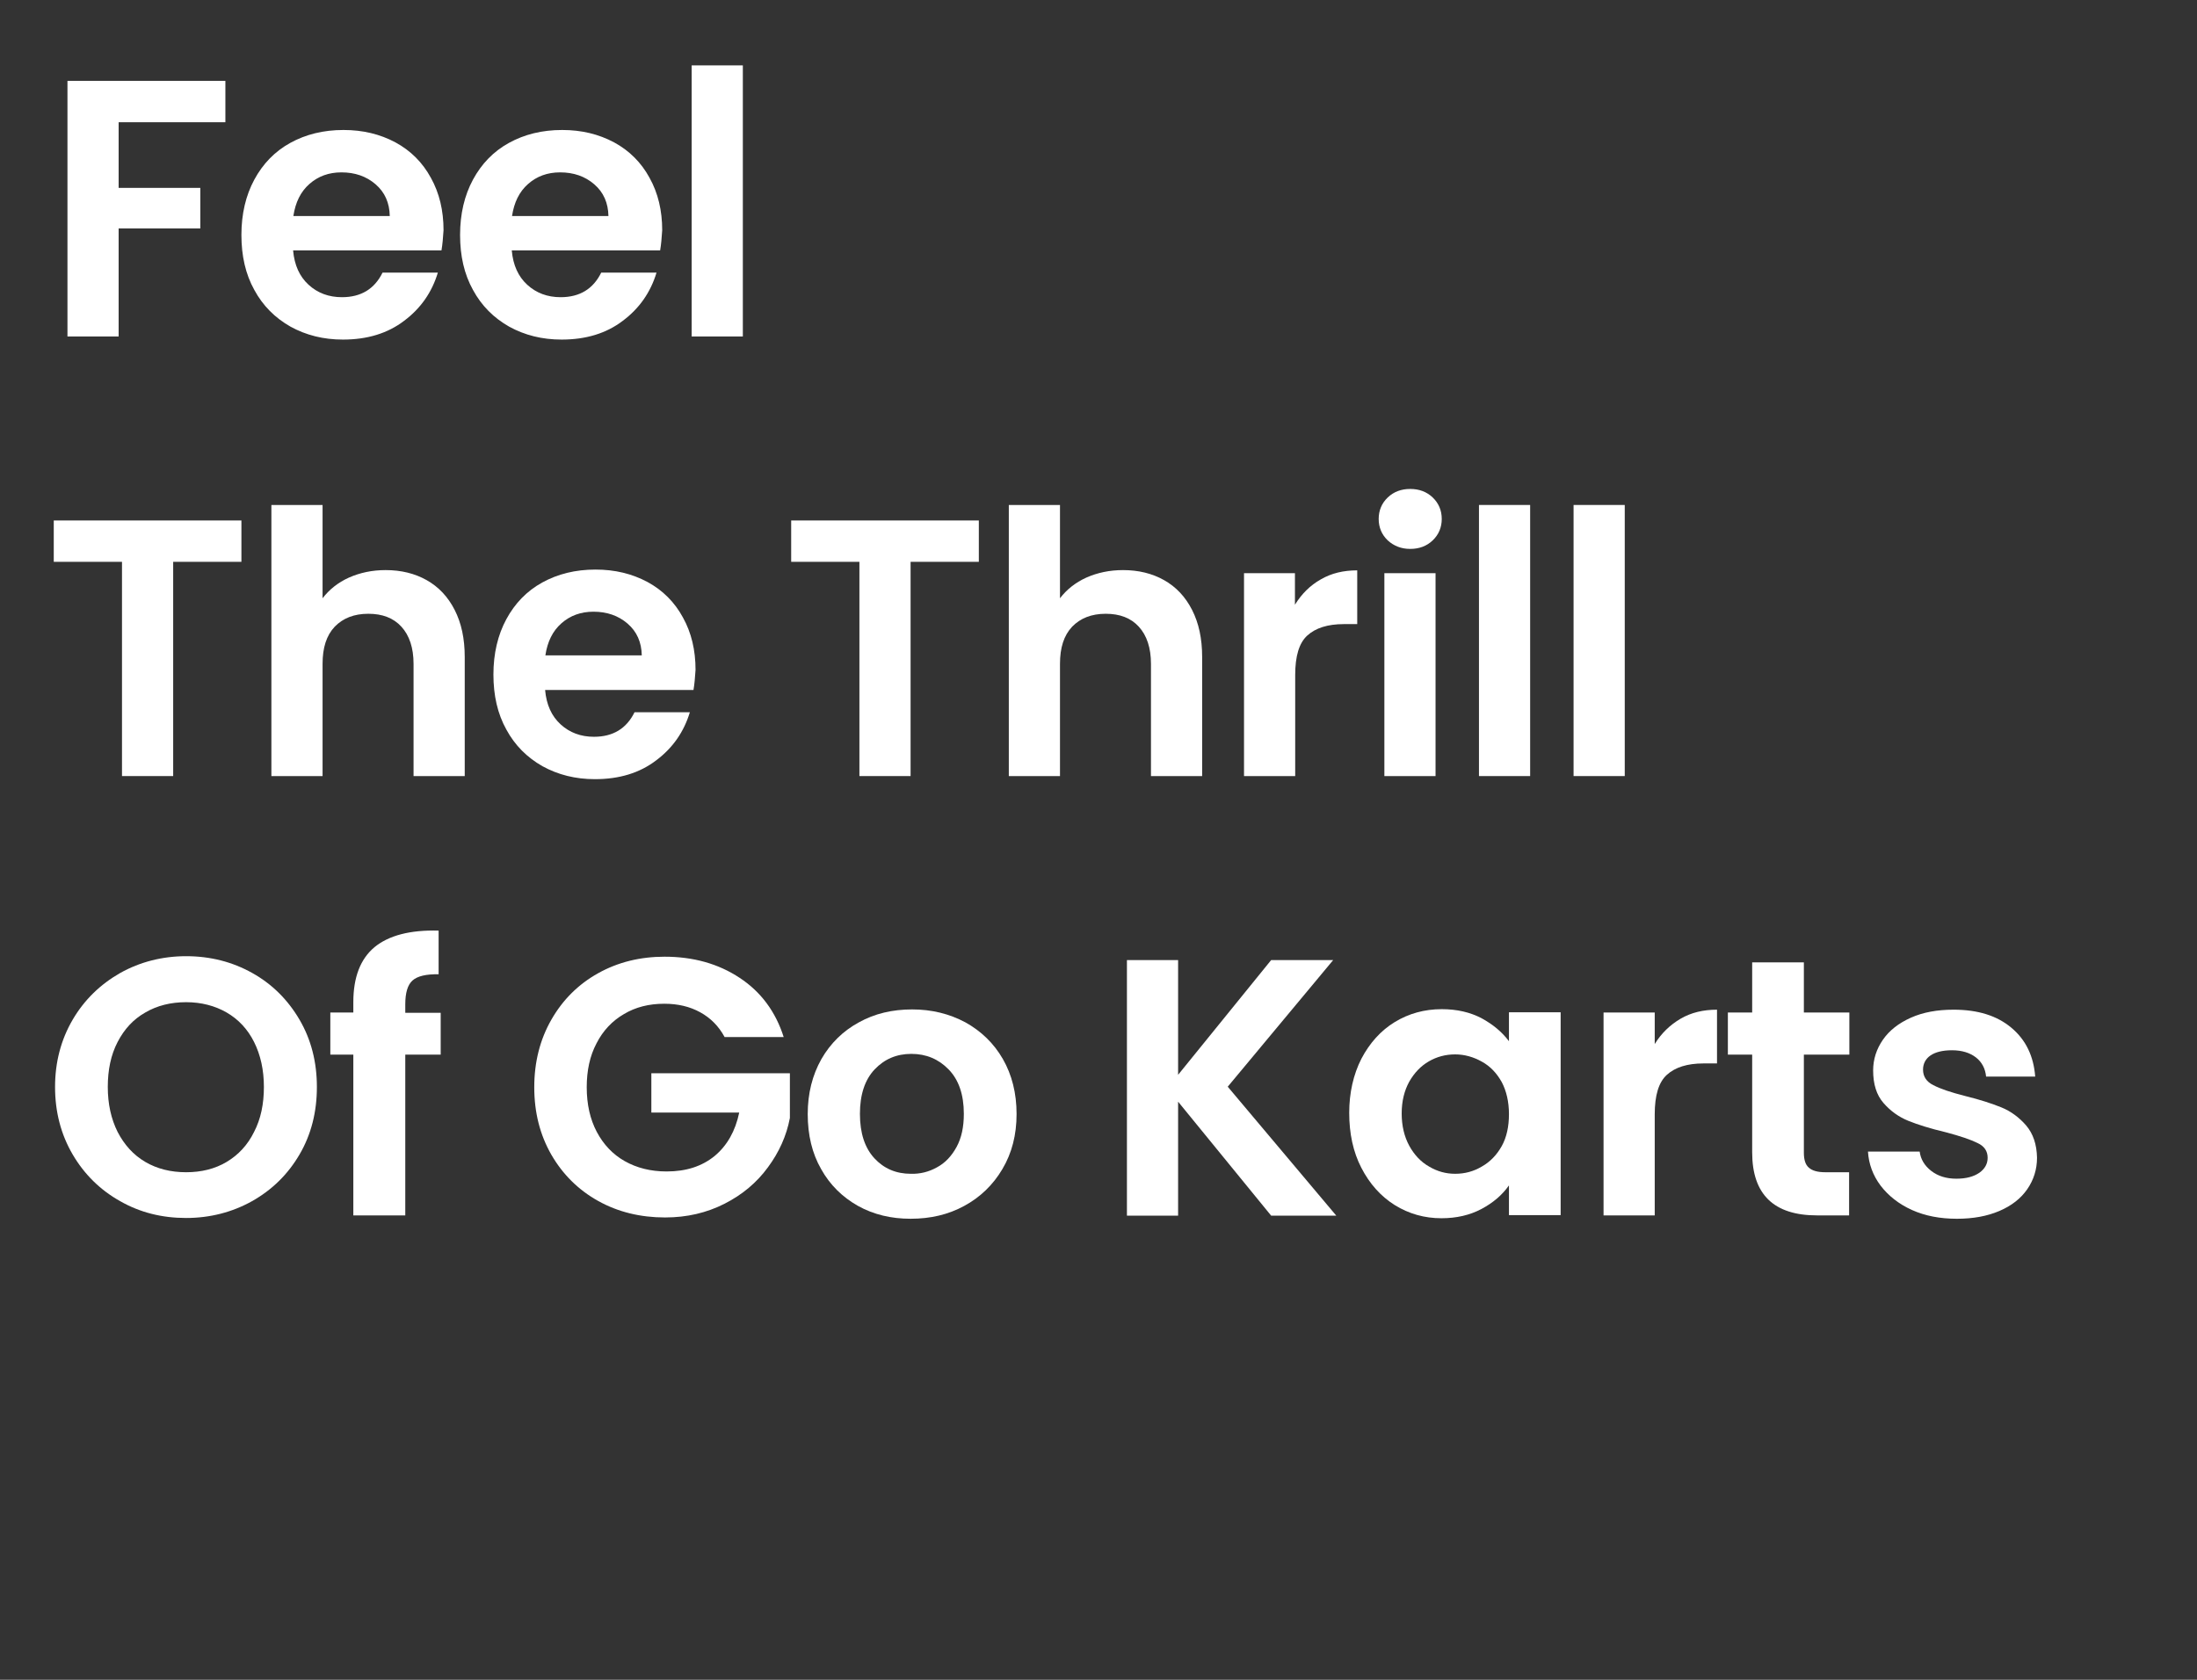
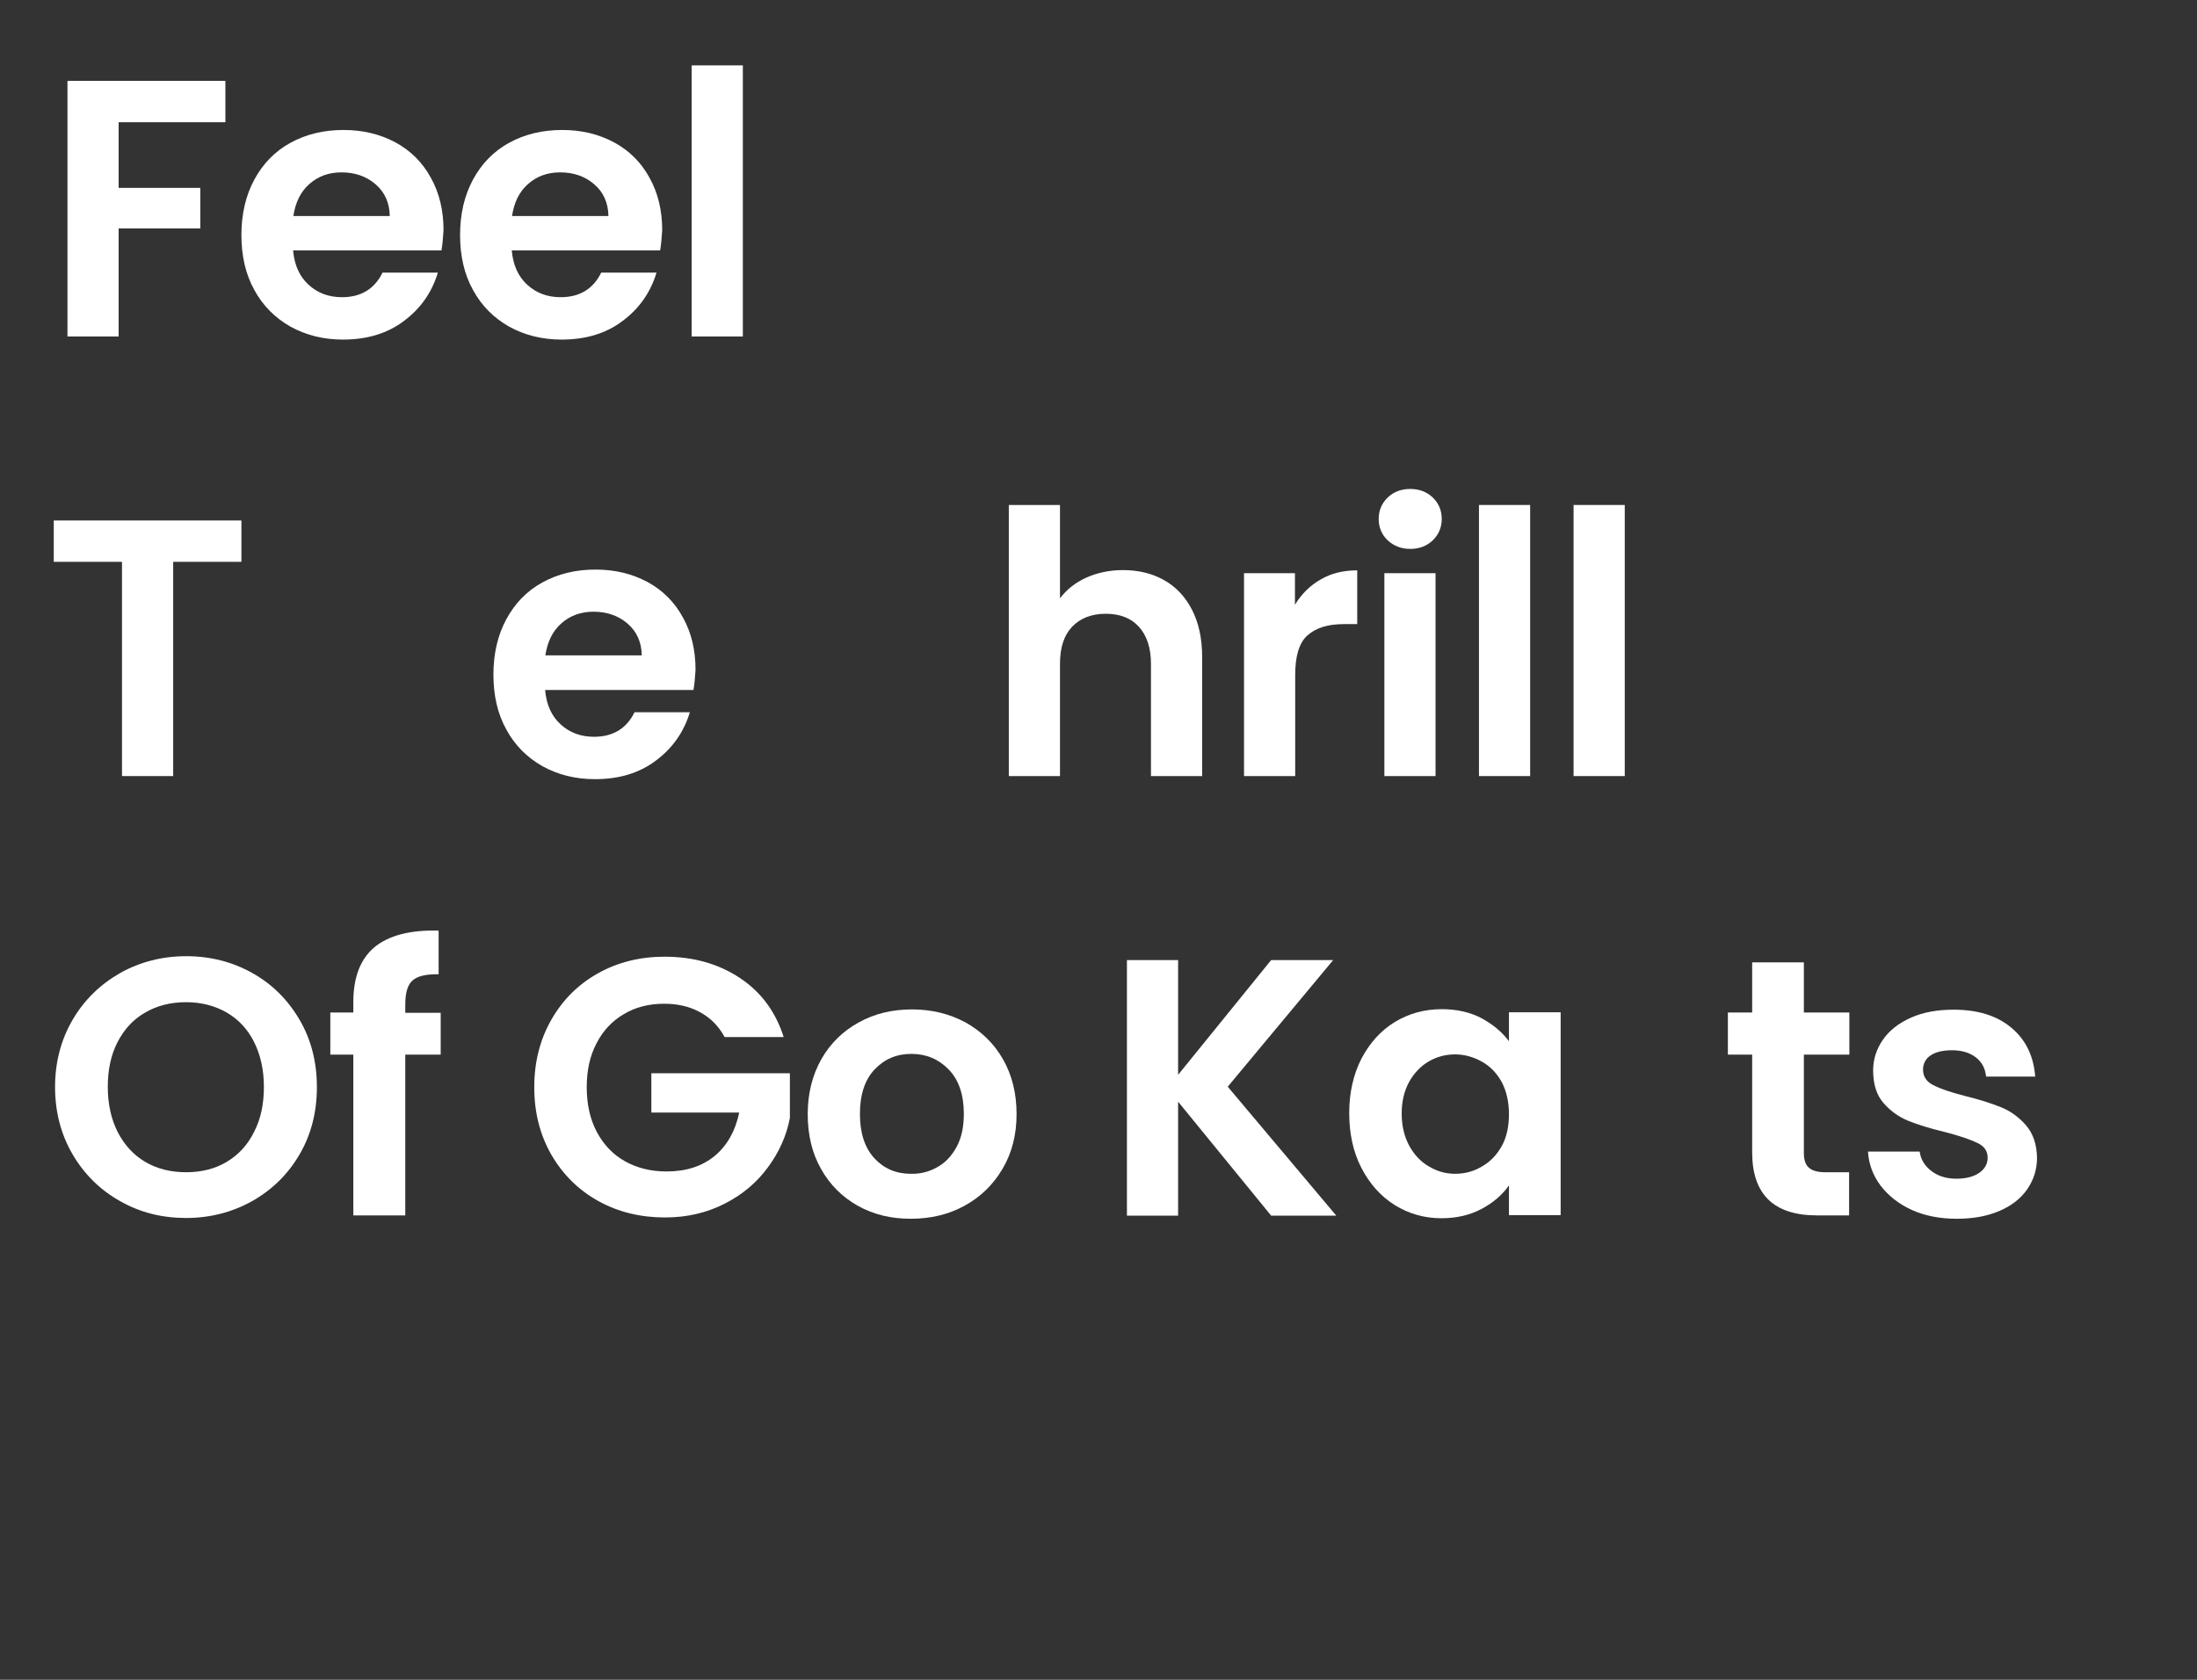
<svg xmlns="http://www.w3.org/2000/svg" version="1.1" id="Layer_1" x="0px" y="0px" viewBox="0 0 850 650" style="enable-background:new 0 0 850 650;" xml:space="preserve">
  <rect x="0" y="0" width="850" height="650" fill="#333333" stroke="none" />
  <style type="text/css">
	.st0{fill:#FFFFFF;}
</style>
  <g>
    <path class="st0" d="M87.2,31.3v16H45.9v25.4h31.6v15.7H45.9v41.8H26.1V31.3H87.2z" />
    <path class="st0" d="M170.8,96.9h-57.4c0.5,5.7,2.5,10.1,6,13.3c3.5,3.2,7.8,4.8,12.9,4.8c7.4,0,12.6-3.2,15.7-9.5h21.4   c-2.3,7.6-6.6,13.8-13,18.6c-6.4,4.9-14.3,7.3-23.7,7.3c-7.6,0-14.3-1.7-20.3-5c-6-3.4-10.7-8.1-14-14.2c-3.4-6.1-5-13.2-5-21.3   c0-8.1,1.7-15.3,5-21.4c3.3-6.1,7.9-10.9,13.9-14.2c6-3.3,12.8-5,20.6-5c7.5,0,14.1,1.6,20.1,4.8c5.9,3.2,10.5,7.8,13.7,13.7   c3.3,5.9,4.9,12.7,4.9,20.3C171.4,92.1,171.2,94.6,170.8,96.9z M150.8,83.6c-0.1-5.1-1.9-9.2-5.5-12.3c-3.6-3.1-8-4.6-13.2-4.6   c-4.9,0-9,1.5-12.4,4.5c-3.4,3-5.4,7.1-6.2,12.4H150.8z" />
    <path class="st0" d="M255.4,96.9H198c0.5,5.7,2.5,10.1,6,13.3c3.5,3.2,7.8,4.8,12.9,4.8c7.4,0,12.6-3.2,15.7-9.5H254   c-2.3,7.6-6.6,13.8-13,18.6c-6.4,4.9-14.3,7.3-23.7,7.3c-7.6,0-14.3-1.7-20.3-5c-6-3.4-10.7-8.1-14-14.2c-3.4-6.1-5-13.2-5-21.3   c0-8.1,1.7-15.3,5-21.4c3.3-6.1,7.9-10.9,13.9-14.2c6-3.3,12.8-5,20.6-5c7.5,0,14.1,1.6,20.1,4.8c5.9,3.2,10.5,7.8,13.7,13.7   c3.3,5.9,4.9,12.7,4.9,20.3C256,92.1,255.8,94.6,255.4,96.9z M235.4,83.6c-0.1-5.1-1.9-9.2-5.5-12.3c-3.6-3.1-8-4.6-13.2-4.6   c-4.9,0-9,1.5-12.4,4.5c-3.4,3-5.4,7.1-6.2,12.4H235.4z" />
    <path class="st0" d="M287.4,25.3v104.9h-19.8V25.3H287.4z" />
    <path class="st0" d="M93.4,201.4v16H67v82.9H47.2v-82.9H20.8v-16H93.4z" />
-     <path class="st0" d="M165.1,224.5c4.6,2.6,8.2,6.4,10.8,11.5c2.6,5.1,3.9,11.1,3.9,18.2v46.1H160v-43.4c0-6.2-1.6-11-4.7-14.4   c-3.1-3.4-7.4-5-12.8-5c-5.5,0-9.8,1.7-13,5c-3.2,3.4-4.7,8.1-4.7,14.4v43.4H105V195.4h19.8v36.1c2.6-3.4,6-6.1,10.2-8   c4.3-1.9,9-2.9,14.2-2.9C155.2,220.6,160.5,221.9,165.1,224.5z" />
    <path class="st0" d="M268.3,267h-57.4c0.5,5.7,2.5,10.1,6,13.3c3.5,3.2,7.8,4.8,12.9,4.8c7.4,0,12.6-3.2,15.7-9.5h21.4   c-2.3,7.6-6.6,13.8-13,18.6c-6.4,4.9-14.3,7.3-23.7,7.3c-7.6,0-14.3-1.7-20.3-5c-6-3.4-10.7-8.1-14-14.2c-3.4-6.1-5-13.2-5-21.3   c0-8.1,1.7-15.3,5-21.4c3.3-6.1,7.9-10.9,13.9-14.2c6-3.3,12.8-5,20.6-5c7.5,0,14.1,1.6,20.1,4.8c5.9,3.2,10.5,7.8,13.7,13.7   c3.3,5.9,4.9,12.7,4.9,20.3C268.9,262.2,268.7,264.7,268.3,267z M248.3,253.6c-0.1-5.1-1.9-9.2-5.5-12.3c-3.6-3.1-8-4.6-13.2-4.6   c-4.9,0-9,1.5-12.4,4.5c-3.4,3-5.4,7.1-6.2,12.4H248.3z" />
-     <path class="st0" d="M378.7,201.4v16h-26.4v82.9h-19.8v-82.9h-26.4v-16H378.7z" />
    <path class="st0" d="M450.4,224.5c4.6,2.6,8.2,6.4,10.8,11.5c2.6,5.1,3.9,11.1,3.9,18.2v46.1h-19.8v-43.4c0-6.2-1.6-11-4.7-14.4   c-3.1-3.4-7.4-5-12.8-5c-5.5,0-9.8,1.7-13,5c-3.2,3.4-4.7,8.1-4.7,14.4v43.4h-19.8V195.4h19.8v36.1c2.6-3.4,6-6.1,10.2-8   c4.3-1.9,9-2.9,14.2-2.9C440.5,220.6,445.8,221.9,450.4,224.5z" />
    <path class="st0" d="M511,224.2c4.1-2.4,8.8-3.5,14.1-3.5v20.8h-5.2c-6.2,0-10.9,1.5-14.1,4.4c-3.2,2.9-4.7,8-4.7,15.3v39.1h-19.8   v-78.5H501v12.2C503.6,229.8,506.9,226.5,511,224.2z" />
    <path class="st0" d="M536.9,209.1c-2.3-2.2-3.5-5-3.5-8.3c0-3.3,1.2-6.1,3.5-8.3c2.3-2.2,5.2-3.3,8.7-3.3c3.5,0,6.4,1.1,8.7,3.3   c2.3,2.2,3.5,5,3.5,8.3c0,3.3-1.2,6.1-3.5,8.3c-2.3,2.2-5.2,3.3-8.7,3.3C542.2,212.4,539.3,211.3,536.9,209.1z M555.4,221.8v78.5   h-19.8v-78.5H555.4z" />
    <path class="st0" d="M592,195.4v104.9h-19.8V195.4H592z" />
    <path class="st0" d="M628.6,195.4v104.9h-19.8V195.4H628.6z" />
    <path class="st0" d="M46.5,464.8c-7.7-4.3-13.9-10.4-18.4-18.1c-4.5-7.7-6.8-16.4-6.8-26.1c0-9.6,2.3-18.3,6.8-26   c4.5-7.7,10.7-13.7,18.4-18.1c7.7-4.3,16.3-6.5,25.5-6.5c9.4,0,17.9,2.2,25.6,6.5c7.7,4.3,13.8,10.4,18.3,18.1   c4.5,7.7,6.7,16.4,6.7,26c0,9.7-2.2,18.4-6.7,26.1c-4.5,7.7-10.6,13.7-18.4,18.1c-7.7,4.3-16.3,6.5-25.5,6.5   C62.7,471.3,54.2,469.2,46.5,464.8z M87.7,449.6c4.5-2.7,8.1-6.5,10.6-11.6c2.6-5,3.8-10.8,3.8-17.4c0-6.6-1.3-12.4-3.8-17.4   s-6.1-8.8-10.6-11.4c-4.5-2.6-9.8-4-15.7-4s-11.2,1.3-15.8,4c-4.6,2.6-8.1,6.4-10.7,11.4s-3.8,10.8-3.8,17.4   c0,6.6,1.3,12.4,3.8,17.4c2.6,5,6.1,8.9,10.7,11.6c4.6,2.7,9.9,4,15.8,4S83.2,452.3,87.7,449.6z" />
    <path class="st0" d="M170.5,408.1h-13.7v62.2h-20.1v-62.2h-8.9v-16.3h8.9v-4c0-9.6,2.7-16.7,8.2-21.3c5.5-4.5,13.7-6.7,24.8-6.4   V377c-4.8-0.1-8.2,0.7-10.1,2.4c-1.9,1.7-2.8,4.8-2.8,9.2v3.3h13.7V408.1z" />
    <path class="st0" d="M280.3,401.2c-2.3-4.2-5.4-7.3-9.4-9.5c-4-2.2-8.6-3.3-13.9-3.3c-5.9,0-11.1,1.3-15.6,4   c-4.5,2.6-8.1,6.4-10.6,11.3c-2.6,4.9-3.8,10.6-3.8,17c0,6.6,1.3,12.4,3.9,17.3c2.6,4.9,6.2,8.7,10.8,11.3c4.6,2.6,10,4,16.2,4   c7.6,0,13.7-2,18.6-6c4.8-4,8-9.6,9.5-16.8h-34v-15.2h53.6v17.3c-1.3,6.9-4.2,13.3-8.5,19.1c-4.3,5.9-9.9,10.6-16.8,14.1   c-6.9,3.5-14.5,5.3-23,5.3c-9.5,0-18.2-2.1-25.9-6.4c-7.7-4.3-13.7-10.3-18.1-17.9c-4.4-7.7-6.6-16.3-6.6-26.1   c0-9.7,2.2-18.4,6.6-26.1c4.4-7.7,10.4-13.7,18.1-18c7.7-4.3,16.3-6.4,25.7-6.4c11.1,0,20.8,2.7,29.1,8.2   c8.2,5.4,13.9,13.1,17,22.9H280.3z" />
    <path class="st0" d="M331.9,466.6c-6-3.4-10.8-8.1-14.2-14.2c-3.5-6.1-5.2-13.2-5.2-21.3c0-8,1.8-15.1,5.3-21.3   c3.5-6.1,8.4-10.9,14.5-14.2c6.1-3.4,13-5,20.6-5c7.6,0,14.4,1.7,20.6,5c6.1,3.4,11,8.1,14.5,14.2c3.5,6.1,5.3,13.2,5.3,21.3   c0,8-1.8,15.1-5.5,21.3c-3.6,6.1-8.6,10.9-14.7,14.2c-6.2,3.4-13.1,5-20.8,5C344.8,471.6,338,470,331.9,466.6z M362.5,451.7   c3.2-1.7,5.7-4.4,7.6-7.9c1.9-3.5,2.8-7.7,2.8-12.8c0-7.5-2-13.2-5.9-17.2c-3.9-4-8.7-6-14.4-6c-5.7,0-10.4,2-14.2,6   c-3.8,4-5.7,9.8-5.7,17.2c0,7.5,1.9,13.2,5.6,17.2c3.7,4,8.4,6,14.1,6C355.9,454.3,359.3,453.5,362.5,451.7z" />
    <path class="st0" d="M491.8,470.4l-36-44.1v44.1H436v-98.9h19.8v44.4l36-44.4h24l-40.8,49l42,49.9H491.8z" />
    <path class="st0" d="M526.7,409.7c3.2-6.1,7.5-10.9,12.9-14.2c5.4-3.3,11.5-5,18.2-5c5.9,0,11,1.2,15.4,3.5   c4.4,2.4,7.9,5.3,10.6,8.9v-11.2h20v78.5h-20v-11.5c-2.6,3.7-6.1,6.7-10.6,9.1c-4.5,2.4-9.7,3.6-15.5,3.6c-6.6,0-12.6-1.7-18.1-5.1   c-5.4-3.4-9.7-8.2-12.9-14.4c-3.2-6.2-4.7-13.3-4.7-21.3C522,422.9,523.6,415.8,526.7,409.7z M581,418.7c-1.9-3.4-4.4-6.1-7.7-7.9   c-3.2-1.8-6.7-2.8-10.3-2.8c-3.7,0-7.1,0.9-10.2,2.7c-3.1,1.8-5.6,4.4-7.6,7.9c-1.9,3.5-2.9,7.5-2.9,12.3c0,4.7,1,8.9,2.9,12.4   c1.9,3.5,4.5,6.3,7.7,8.1c3.2,1.9,6.5,2.8,10.1,2.8c3.7,0,7.1-0.9,10.3-2.8c3.2-1.8,5.8-4.5,7.7-7.9c1.9-3.4,2.8-7.6,2.8-12.4   C583.8,426.3,582.8,422.1,581,418.7z" />
-     <path class="st0" d="M650.2,394.2c4.1-2.4,8.8-3.5,14.1-3.5v20.8H659c-6.2,0-10.9,1.5-14.1,4.4c-3.2,2.9-4.7,8-4.7,15.3v39.1h-19.8   v-78.5h19.8V404C642.7,399.9,646.1,396.6,650.2,394.2z" />
    <path class="st0" d="M697.9,408.1v38c0,2.6,0.6,4.6,1.9,5.7c1.3,1.2,3.4,1.8,6.4,1.8h9.2v16.7H703c-16.7,0-25.1-8.1-25.1-24.4   v-37.8h-9.4v-16.3h9.4v-19.4h20v19.4h17.6v16.3H697.9z" />
    <path class="st0" d="M739.7,468.2c-5.1-2.3-9.1-5.5-12.1-9.4c-3-4-4.6-8.4-4.9-13.2h20c0.4,3,1.9,5.5,4.5,7.5c2.6,2,5.8,3,9.7,3   c3.8,0,6.7-0.8,8.9-2.3c2.1-1.5,3.2-3.4,3.2-5.8c0-2.6-1.3-4.5-3.9-5.7c-2.6-1.3-6.7-2.7-12.4-4.2c-5.9-1.4-10.7-2.9-14.4-4.4   c-3.7-1.5-6.9-3.8-9.6-6.9c-2.7-3.1-4-7.3-4-12.6c0-4.3,1.3-8.3,3.8-11.9c2.5-3.6,6.1-6.4,10.8-8.5c4.7-2.1,10.2-3.1,16.5-3.1   c9.4,0,16.8,2.3,22.4,7c5.6,4.7,8.6,11,9.2,18.9h-19c-0.3-3.1-1.6-5.6-3.9-7.4c-2.3-1.8-5.4-2.8-9.3-2.8c-3.6,0-6.4,0.7-8.3,2   c-1.9,1.3-2.9,3.2-2.9,5.5c0,2.6,1.3,4.7,4,6c2.6,1.4,6.8,2.8,12.3,4.2c5.7,1.4,10.3,2.9,14,4.4c3.7,1.5,6.9,3.9,9.6,7   c2.7,3.2,4.1,7.3,4.2,12.5c0,4.5-1.3,8.6-3.8,12.2c-2.5,3.6-6.1,6.4-10.8,8.4c-4.7,2-10.1,3-16.4,3   C750.6,471.6,744.8,470.5,739.7,468.2z" />
  </g>
</svg>